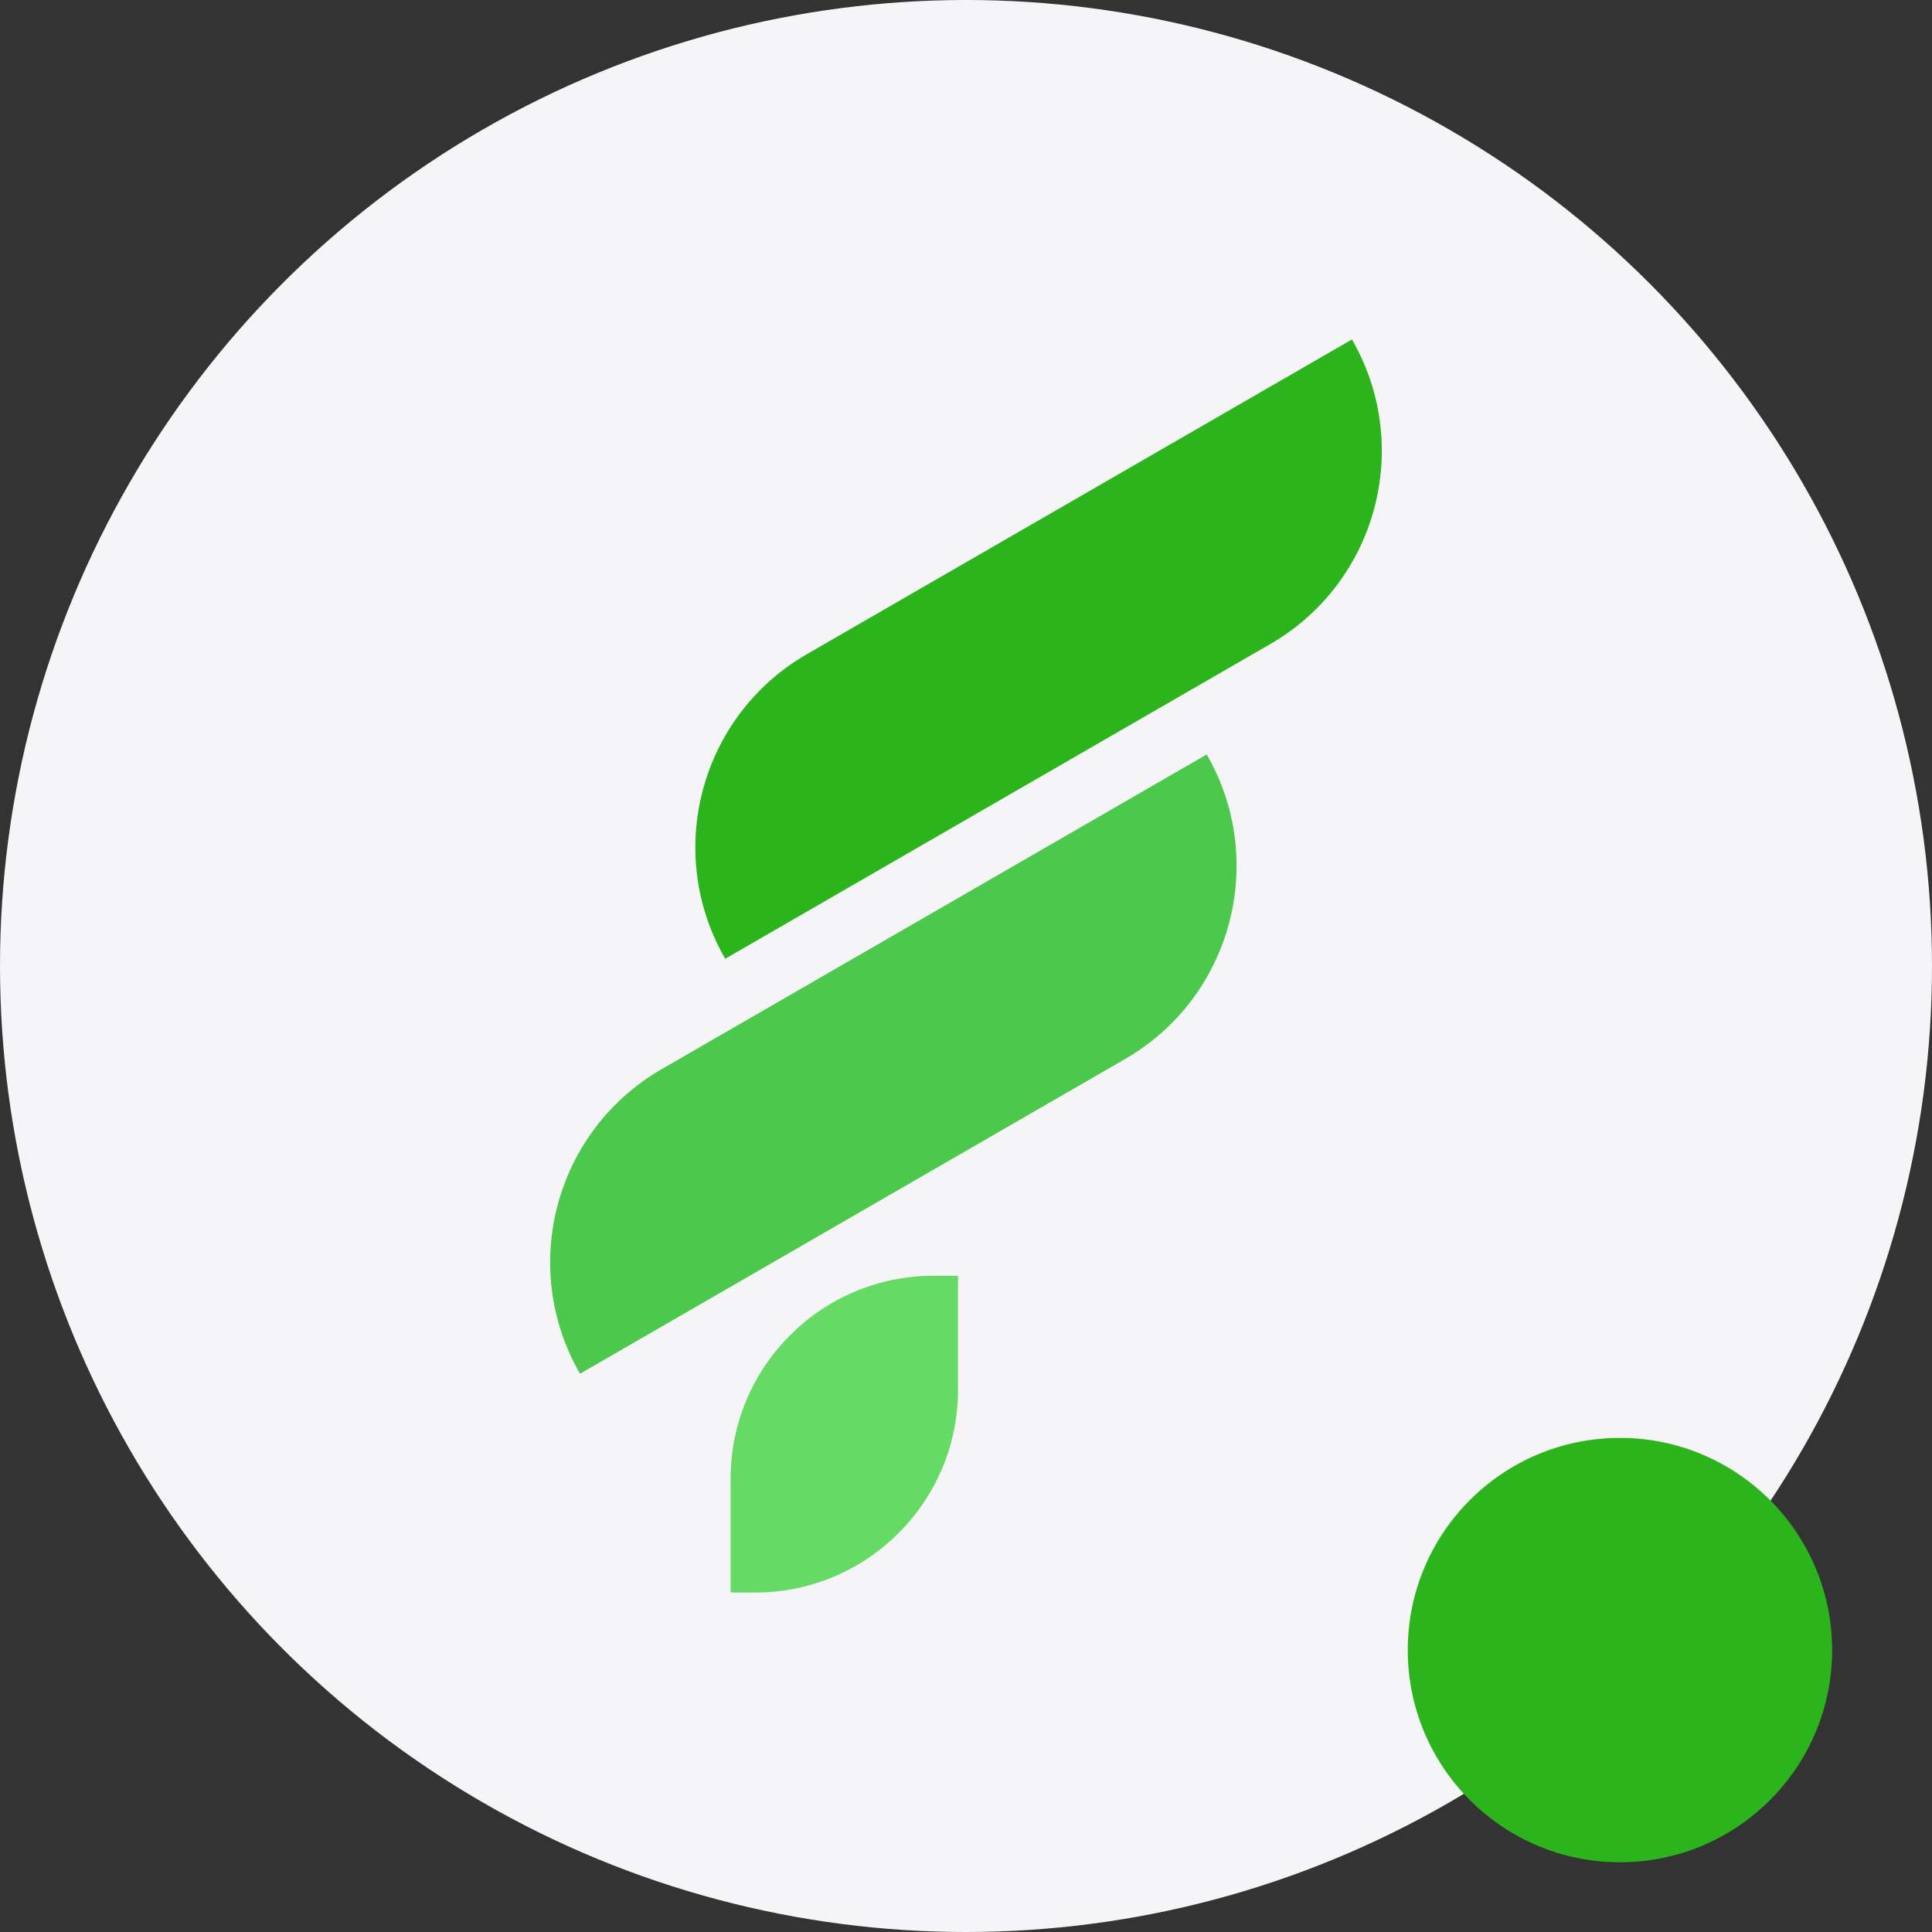
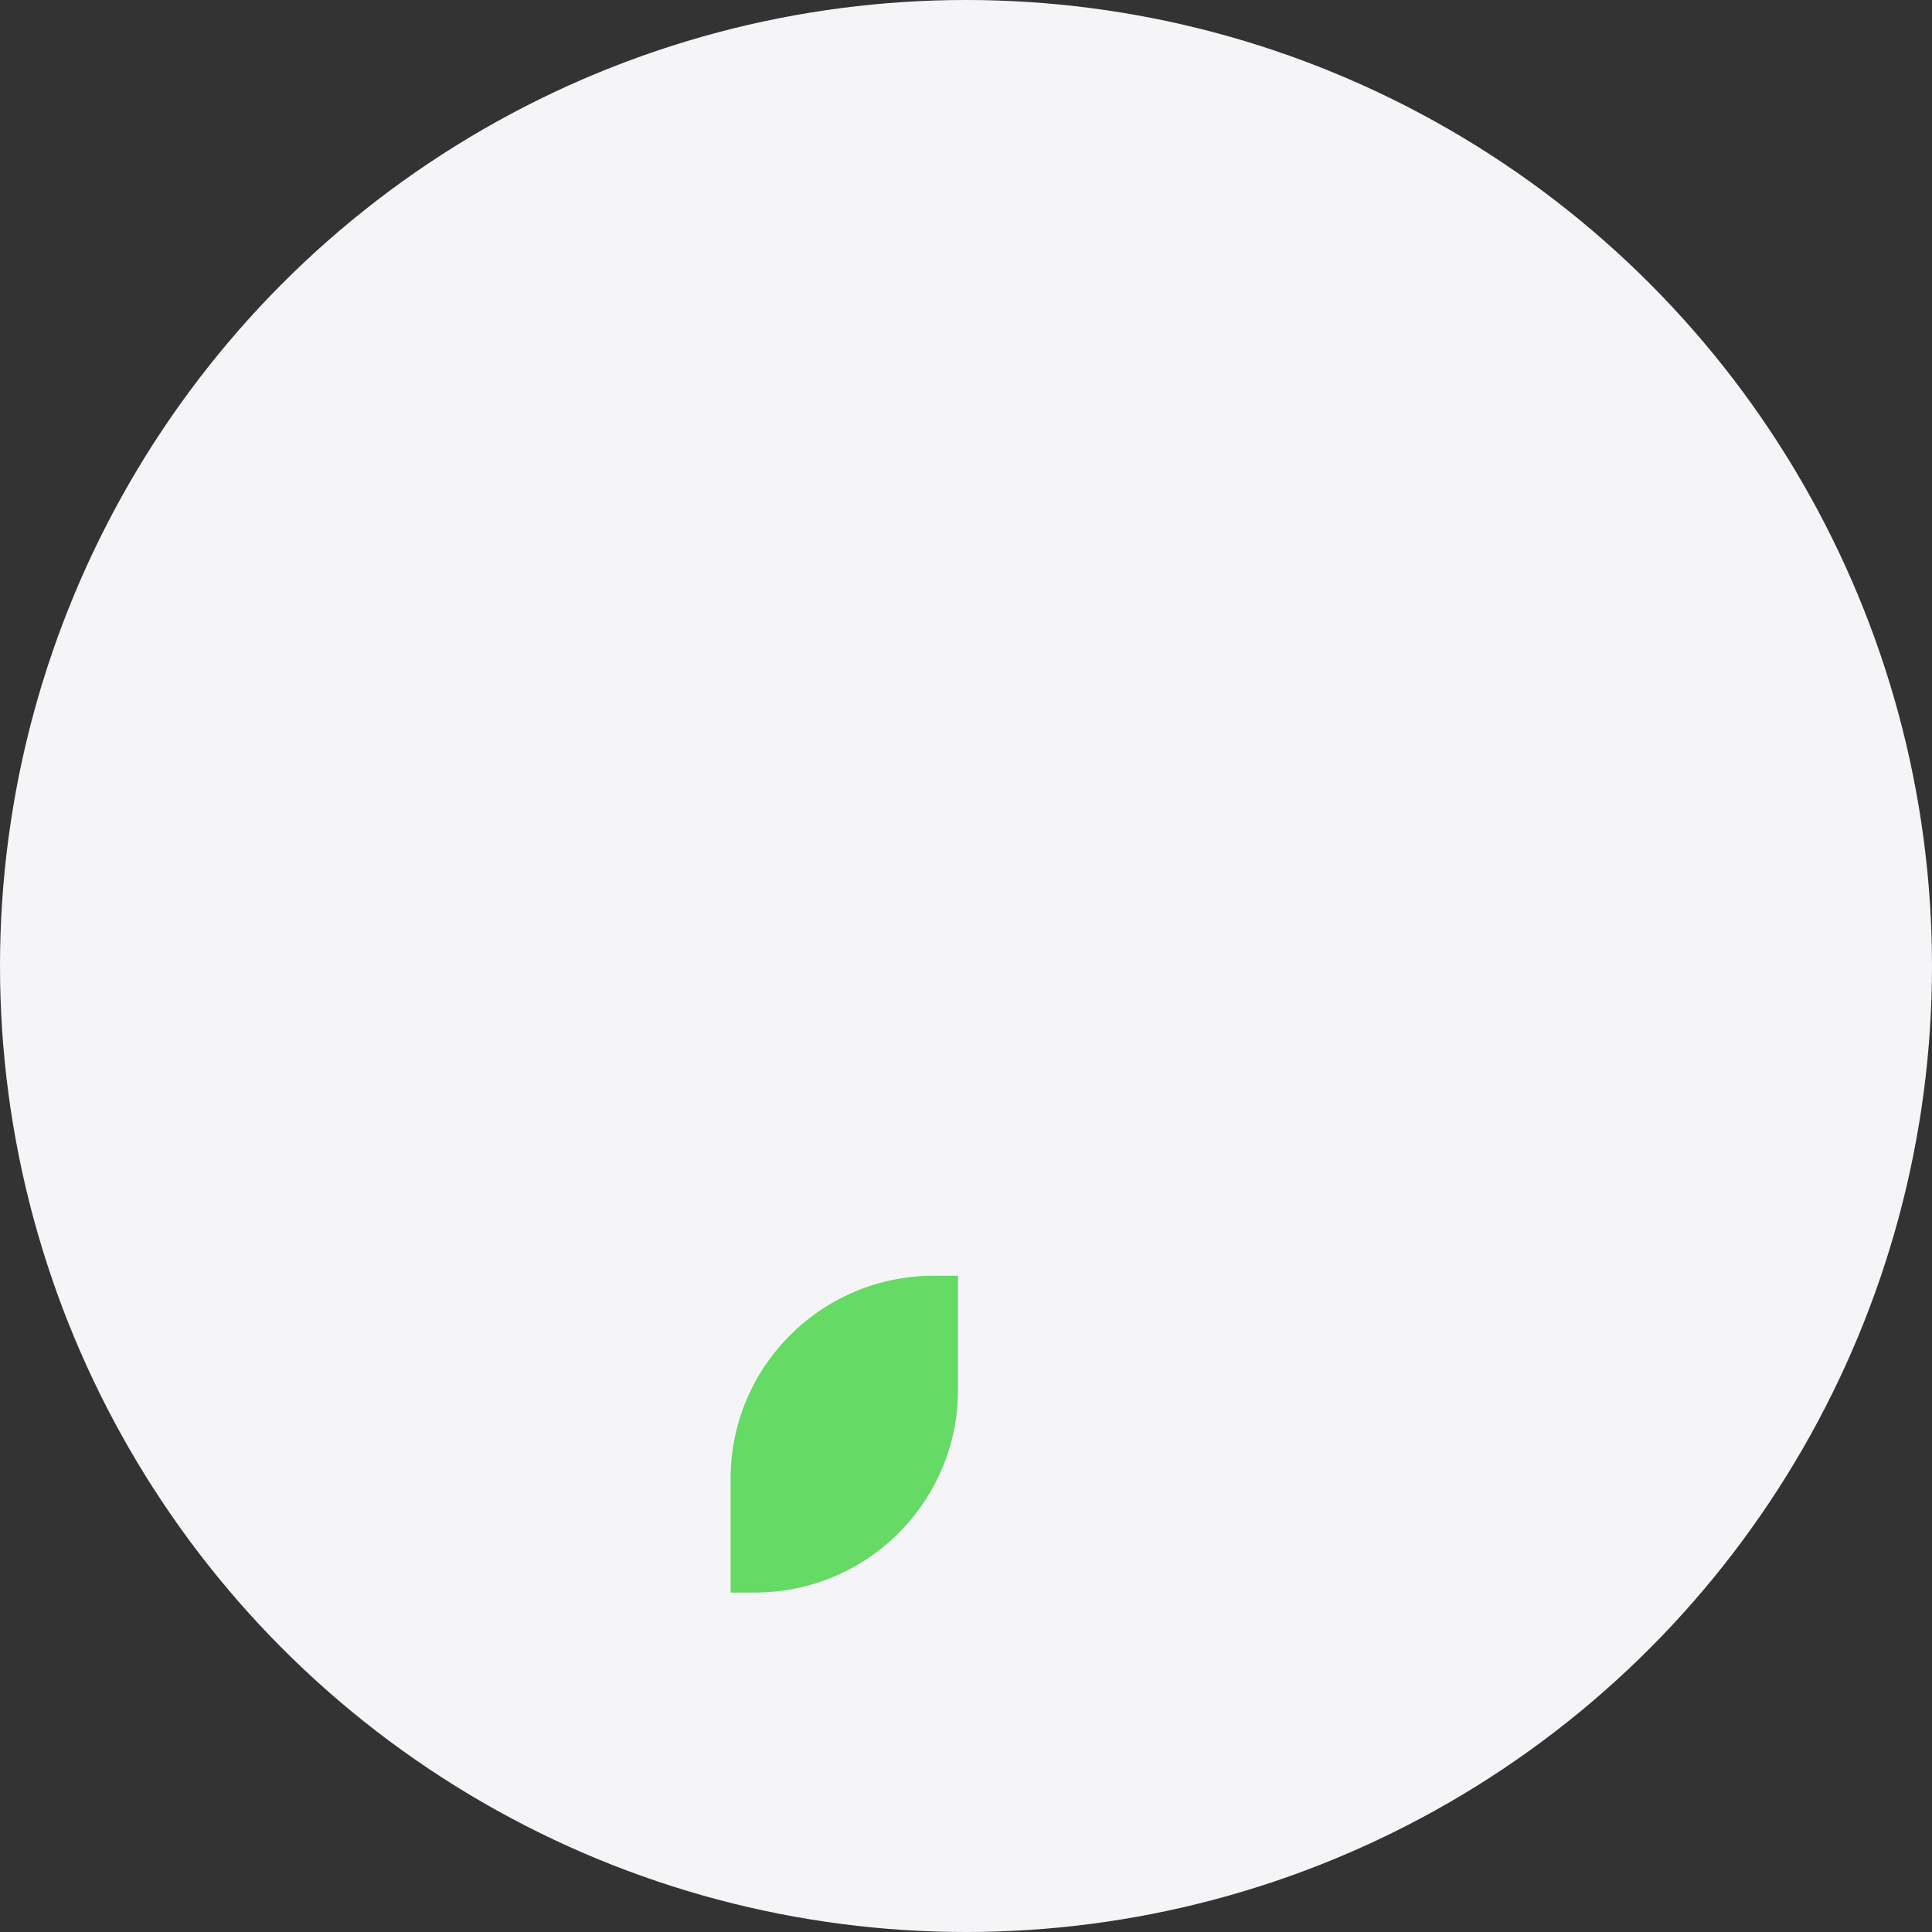
<svg xmlns="http://www.w3.org/2000/svg" id="katman_2" data-name="katman 2" viewBox="0 0 512 512">
  <rect x="0" y="0" width="512" height="512" fill="#333333" stroke="none" />
  <defs>
    <style> .cls-1 { fill: #4cc84c; } .cls-2 { fill: #2bb41c; } .cls-3 { fill: #f5f5f7; } .cls-4 { fill: #65da65; } </style>
  </defs>
  <g id="katman_1" data-name="katman 1">
    <g>
      <circle class="cls-3" cx="256" cy="256" r="256" />
      <g>
-         <path class="cls-2" d="M213.82,173.37l144.46-83.41c16.3,28.24,6.62,64.4-21.63,80.71l-144.46,83.41c-16.3-28.24-6.62-64.4,21.63-80.71Z" />
-         <path class="cls-1" d="M175.33,283.35l144.46-83.41c16.3,28.24,6.62,64.4-21.63,80.71l-144.45,83.4c-16.3-28.24-6.62-64.4,21.63-80.71h-.01Z" />
-         <path class="cls-4" d="M247.39,338.09h6.5v30.18c0,29.68-24.1,53.77-53.77,53.77h-6.5v-30.18c0-29.68,24.1-53.77,53.77-53.77Z" />
+         <path class="cls-4" d="M247.39,338.09h6.5v30.18c0,29.68-24.1,53.77-53.77,53.77h-6.5v-30.18c0-29.68,24.1-53.77,53.77-53.77" />
      </g>
-       <circle class="cls-2" cx="429.3" cy="437.29" r="56.23" />
    </g>
  </g>
</svg>